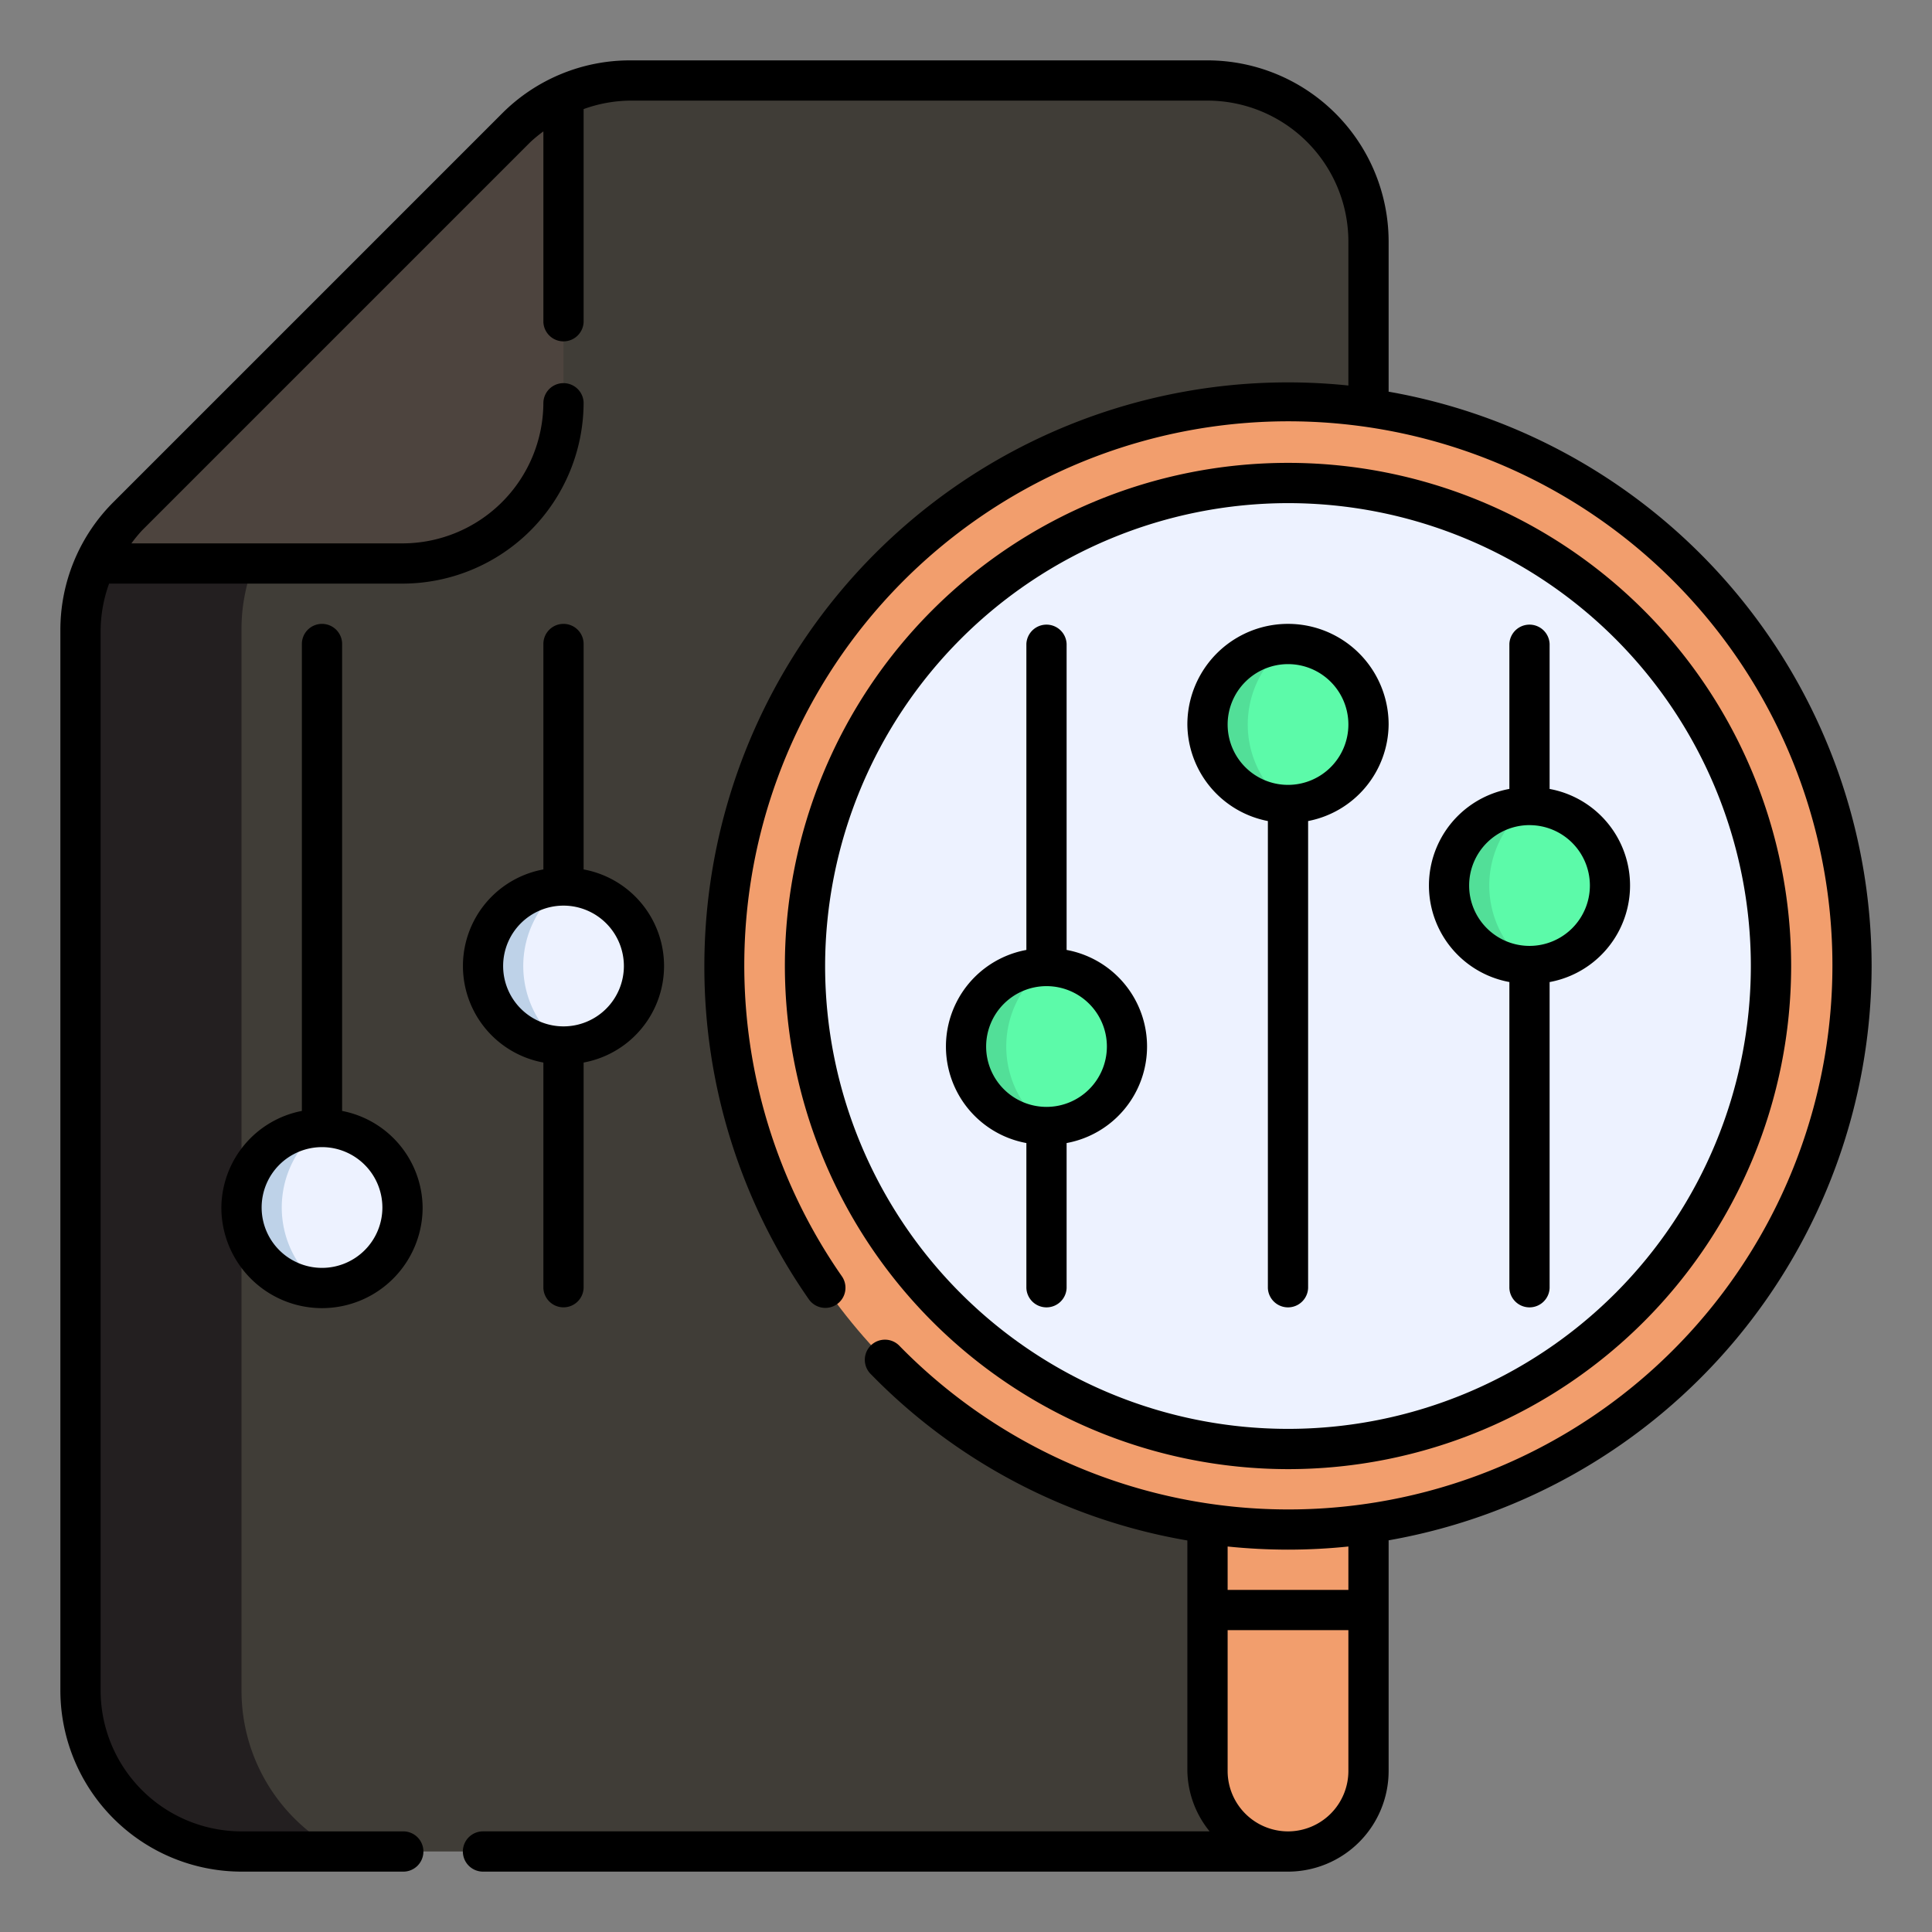
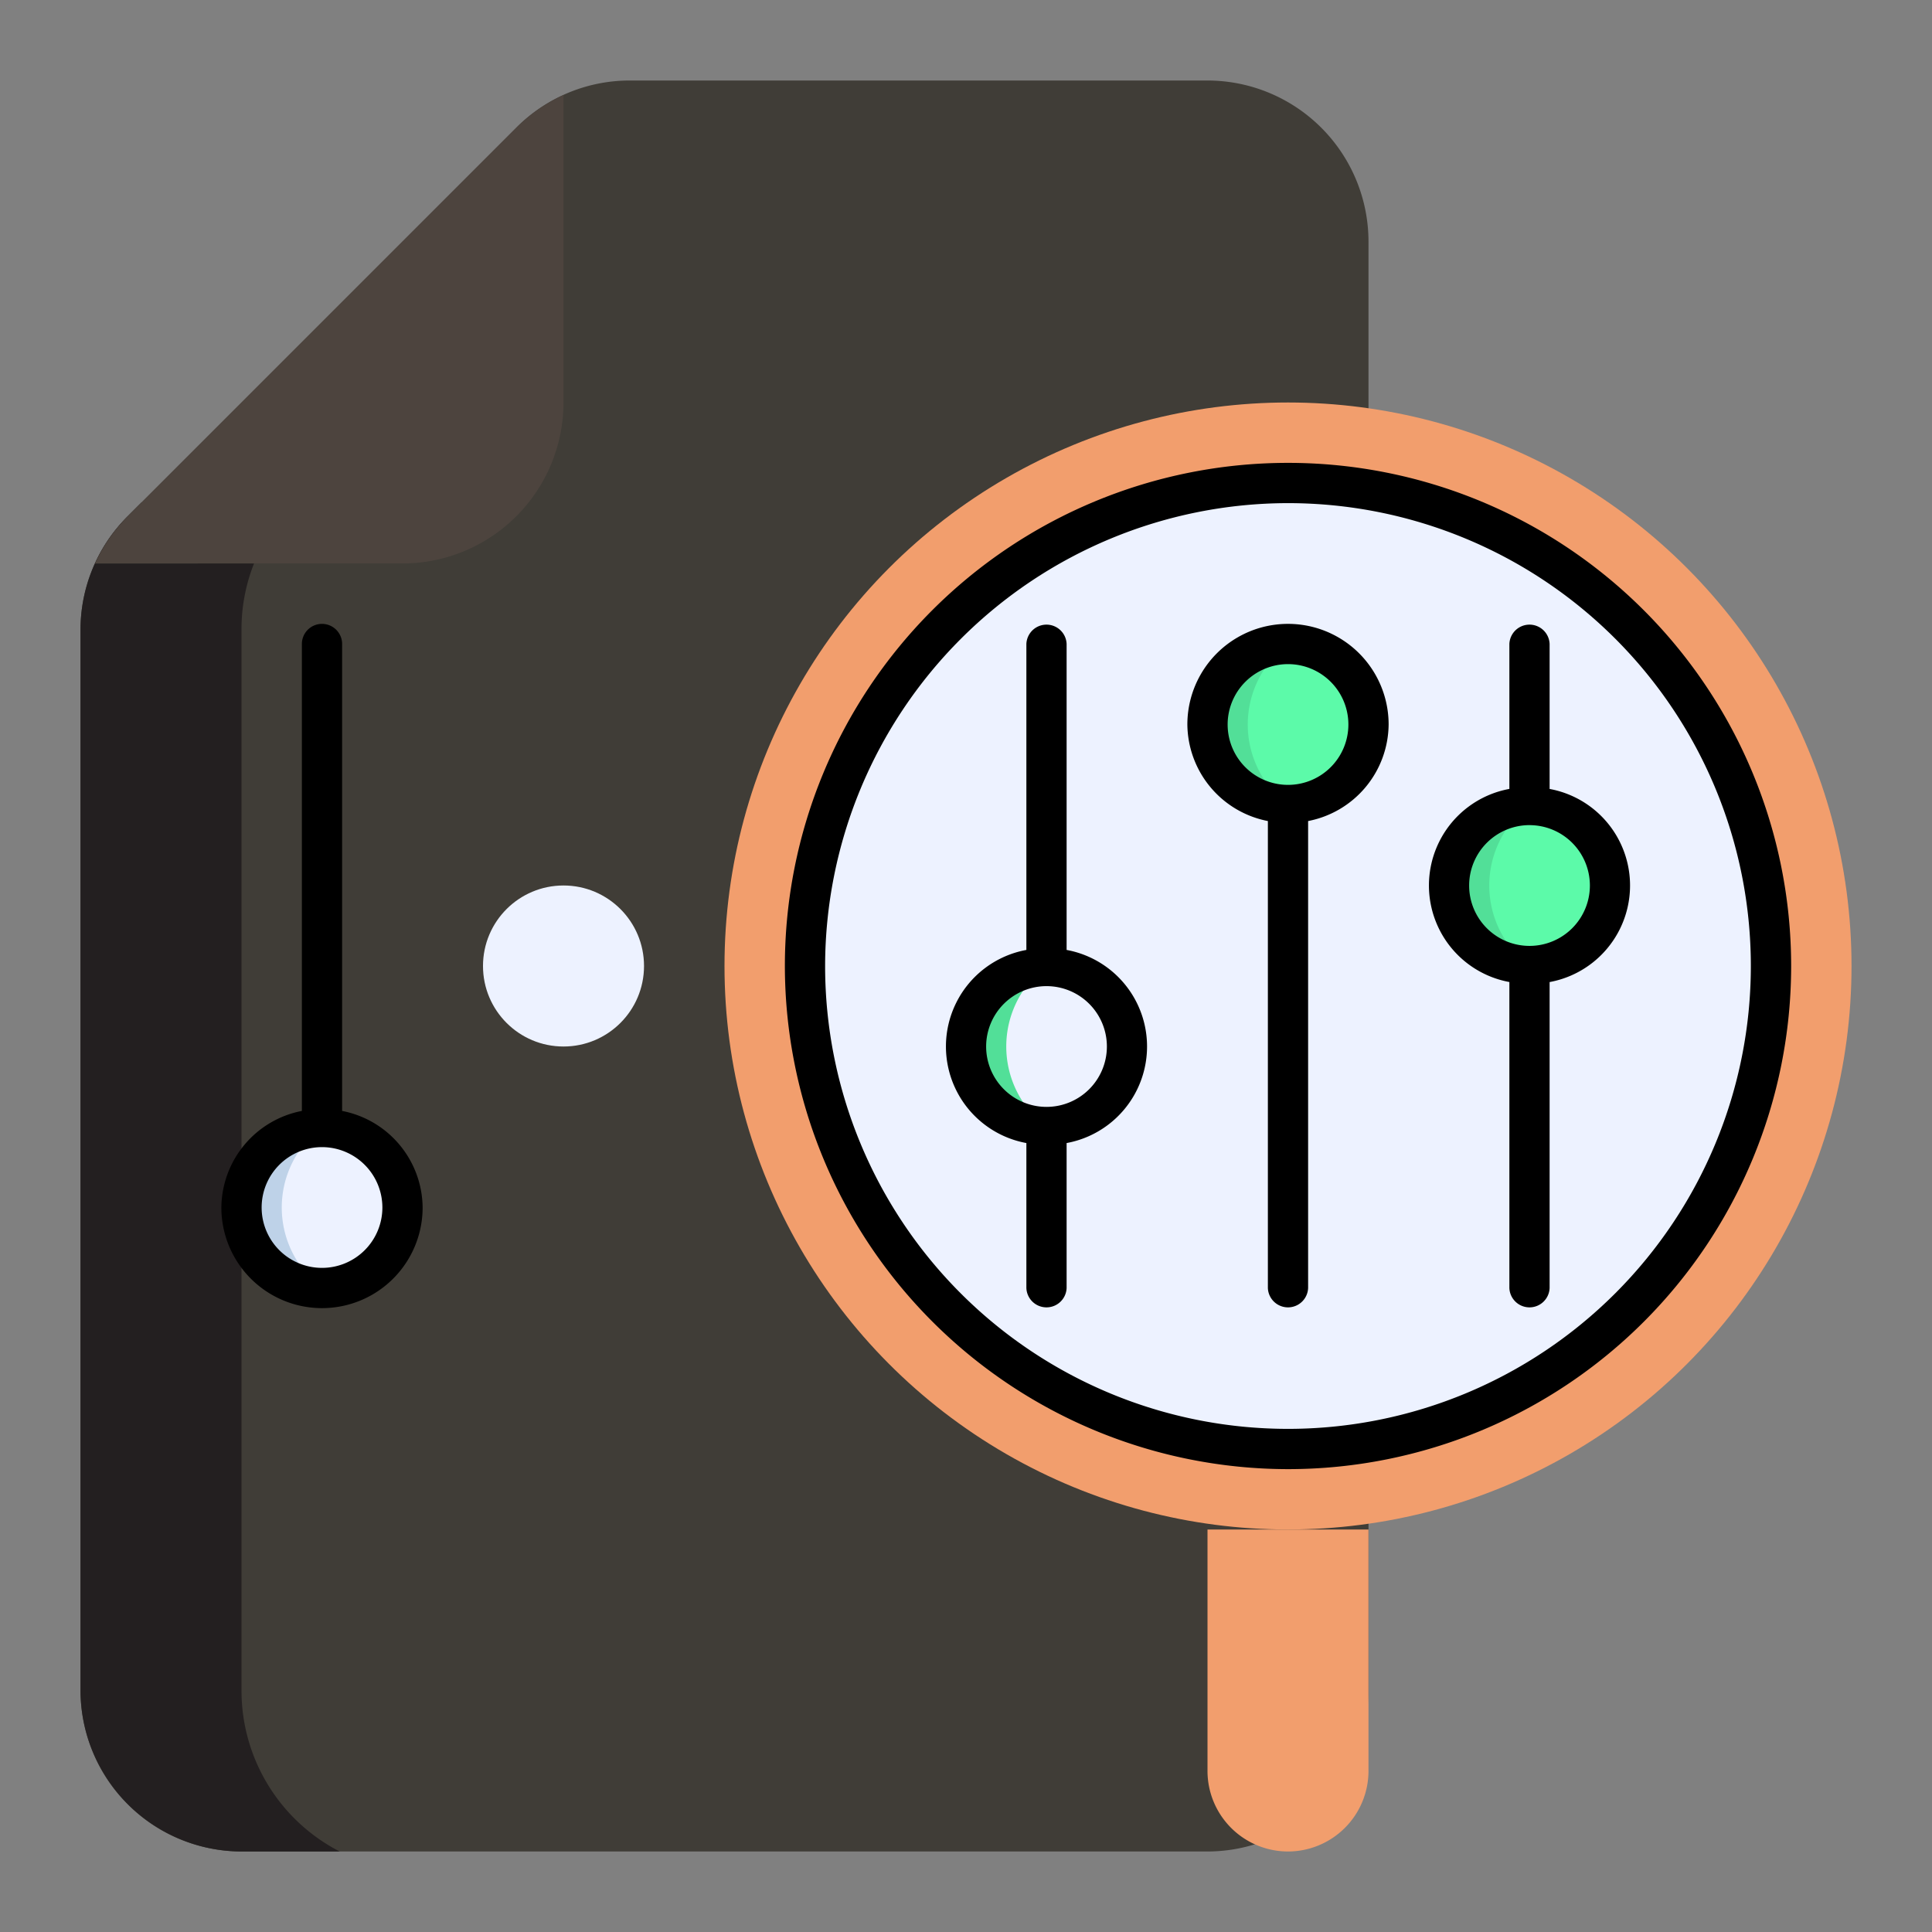
<svg xmlns="http://www.w3.org/2000/svg" viewBox="0 0 64 64">
  <rect x="0" y="0" width="64" height="64" fill="#808080" stroke="none" />
  <defs>
    <style>.cls-1{fill:#403d37;}.cls-2{fill:#231f20;}.cls-3{fill:#4d443e;}.cls-4{fill:#f29e6d;}.cls-5{fill:#edf2ff;}.cls-6{fill:#5cfaa9;}.cls-7{fill:#bed2e8;}.cls-8{fill:#52df98;}</style>
  </defs>
  <title>23_Analysis</title>
  <g id="_23_Analysis" data-name="23_Analysis">
    <path class="cls-1" d="M8,61.333A5.339,5.339,0,0,1,2.667,56V20.876a5.295,5.295,0,0,1,1.562-3.772l12.875-12.875a5.295,5.295,0,0,1,3.772-1.562H40A5.339,5.339,0,0,1,45.333,8V56A5.339,5.339,0,0,1,40,61.333Z" />
    <path class="cls-2" d="M11.253,61.333H8A5.349,5.349,0,0,1,2.667,56V20.88A5.303,5.303,0,0,1,4.24,17.093l.453-.453H9.76A5.884,5.884,0,0,0,8,20.88V56A5.992,5.992,0,0,0,11.253,61.333Z" />
    <path class="cls-3" d="M3.147,18.667A5.342,5.342,0,0,1,4.24,17.094L17.094,4.24a5.342,5.342,0,0,1,1.573-1.093V13.333a5.339,5.339,0,0,1-5.333,5.333Z" />
    <path class="cls-4" d="M42.667,61.333A2.67,2.67,0,0,1,40,58.667v-8h5.333v8A2.67,2.67,0,0,1,42.667,61.333Z" />
    <circle class="cls-5" cx="10.667" cy="40" r="2.667" />
    <circle class="cls-5" cx="18.667" cy="32" r="2.667" />
    <circle class="cls-4" cx="42.667" cy="32" r="18.667" />
    <circle class="cls-5" cx="42.667" cy="32" r="16" />
-     <circle class="cls-6" cx="34.667" cy="34.667" r="2.667" />
    <circle class="cls-6" cx="42.667" cy="24" r="2.667" />
    <circle class="cls-6" cx="50.667" cy="29.333" r="2.667" />
-     <path class="cls-7" d="M18.667,34.667a2.667,2.667,0,1,1,0-5.333,3.333,3.333,0,0,0,0,5.333Z" />
    <path class="cls-7" d="M10.667,42.667a2.667,2.667,0,0,1,0-5.333,3.333,3.333,0,0,0,0,5.333Z" />
    <path class="cls-8" d="M34.667,37.333a2.667,2.667,0,1,1,0-5.333,3.333,3.333,0,0,0,0,5.333Z" />
    <path class="cls-8" d="M42.667,26.667a2.667,2.667,0,1,1,0-5.333,3.333,3.333,0,0,0,0,5.333Z" />
    <path class="cls-8" d="M50.667,32a2.667,2.667,0,1,1,0-5.333,3.333,3.333,0,0,0,0,5.333Z" />
    <path d="M42.667,48.667A16.667,16.667,0,1,0,26,32,16.685,16.685,0,0,0,42.667,48.667Zm0-32A15.333,15.333,0,1,1,27.333,32,15.351,15.351,0,0,1,42.667,16.667Z" />
-     <path d="M62,32A19.35,19.35,0,0,0,46,12.975V8a6.007,6.007,0,0,0-6-6H20.88a5.983,5.983,0,0,0-4.258,1.768L3.768,16.622A5.983,5.983,0,0,0,2,20.88V56a6.007,6.007,0,0,0,6,6h5.333a.667.667,0,1,0,0-1.333H8A4.672,4.672,0,0,1,3.333,56V20.88a4.65,4.65,0,0,1,.281-1.547h9.719a6.007,6.007,0,0,0,6-6,.667.667,0,0,0-1.333,0A4.672,4.672,0,0,1,13.333,18H4.353a4.745,4.745,0,0,1,.358-.435L17.565,4.711A4.745,4.745,0,0,1,18,4.353v6.314a.667.667,0,0,0,1.333,0V3.614a4.65,4.65,0,0,1,1.547-.281H40A4.672,4.672,0,0,1,44.667,8v4.771A19.331,19.331,0,0,0,23.333,32,19.228,19.228,0,0,0,26.8,43.05a.667.667,0,0,0,1.094-.763A18.023,18.023,0,1,1,29.81,44.598a.667.667,0,1,0-.953.932,19.163,19.163,0,0,0,10.476,5.5v7.636a3.261,3.261,0,0,0,.737,2H16A.667.667,0,1,0,16,62H42.667A3.336,3.336,0,0,0,46,58.667V51.025A19.35,19.35,0,0,0,62,32ZM42.667,60.667a2.002,2.002,0,0,1-2-2V54h4v4.667A2.002,2.002,0,0,1,42.667,60.667Zm2-8h-4V51.23a19.736,19.736,0,0,0,2,.104,19.467,19.467,0,0,0,2-.104Z" />
    <path d="M34,37.865v4.802a.667.667,0,0,0,1.333,0V37.865a3.252,3.252,0,0,0,0-6.397V21.333a.667.667,0,0,0-1.333,0V31.468a3.252,3.252,0,0,0,0,6.397Zm.667-5.198a2,2,0,1,1-2,2A2.002,2.002,0,0,1,34.667,32.667Z" />
    <path d="M42,27.198V42.667a.667.667,0,0,0,1.333,0V27.198A3.289,3.289,0,0,0,46,24a3.333,3.333,0,0,0-6.667,0A3.29,3.29,0,0,0,42,27.198ZM42.667,22a2,2,0,1,1-2,2A2.002,2.002,0,0,1,42.667,22Z" />
    <path d="M50,32.532v10.135a.667.667,0,0,0,1.333,0V32.532a3.252,3.252,0,0,0,0-6.397V21.333a.667.667,0,0,0-1.333,0v4.801a3.252,3.252,0,0,0,0,6.397Zm.667-5.198a2,2,0,1,1-2,2A2.002,2.002,0,0,1,50.667,27.333Z" />
    <path d="M10.667,20.667A.666.666,0,0,0,10,21.333V36.801A3.29,3.29,0,0,0,7.333,40,3.333,3.333,0,0,0,14,40a3.29,3.29,0,0,0-2.667-3.199V21.333A.666.666,0,0,0,10.667,20.667Zm2,19.333a2,2,0,1,1-2-2A2.002,2.002,0,0,1,12.667,40Z" />
-     <path d="M18.667,20.667A.666.666,0,0,0,18,21.333v7.468a3.252,3.252,0,0,0,0,6.397v7.468a.667.667,0,0,0,1.333,0V35.198a3.252,3.252,0,0,0,0-6.397V21.333A.666.666,0,0,0,18.667,20.667Zm2,11.333a2,2,0,1,1-2-2A2.002,2.002,0,0,1,20.667,32Z" />
  </g>
</svg>